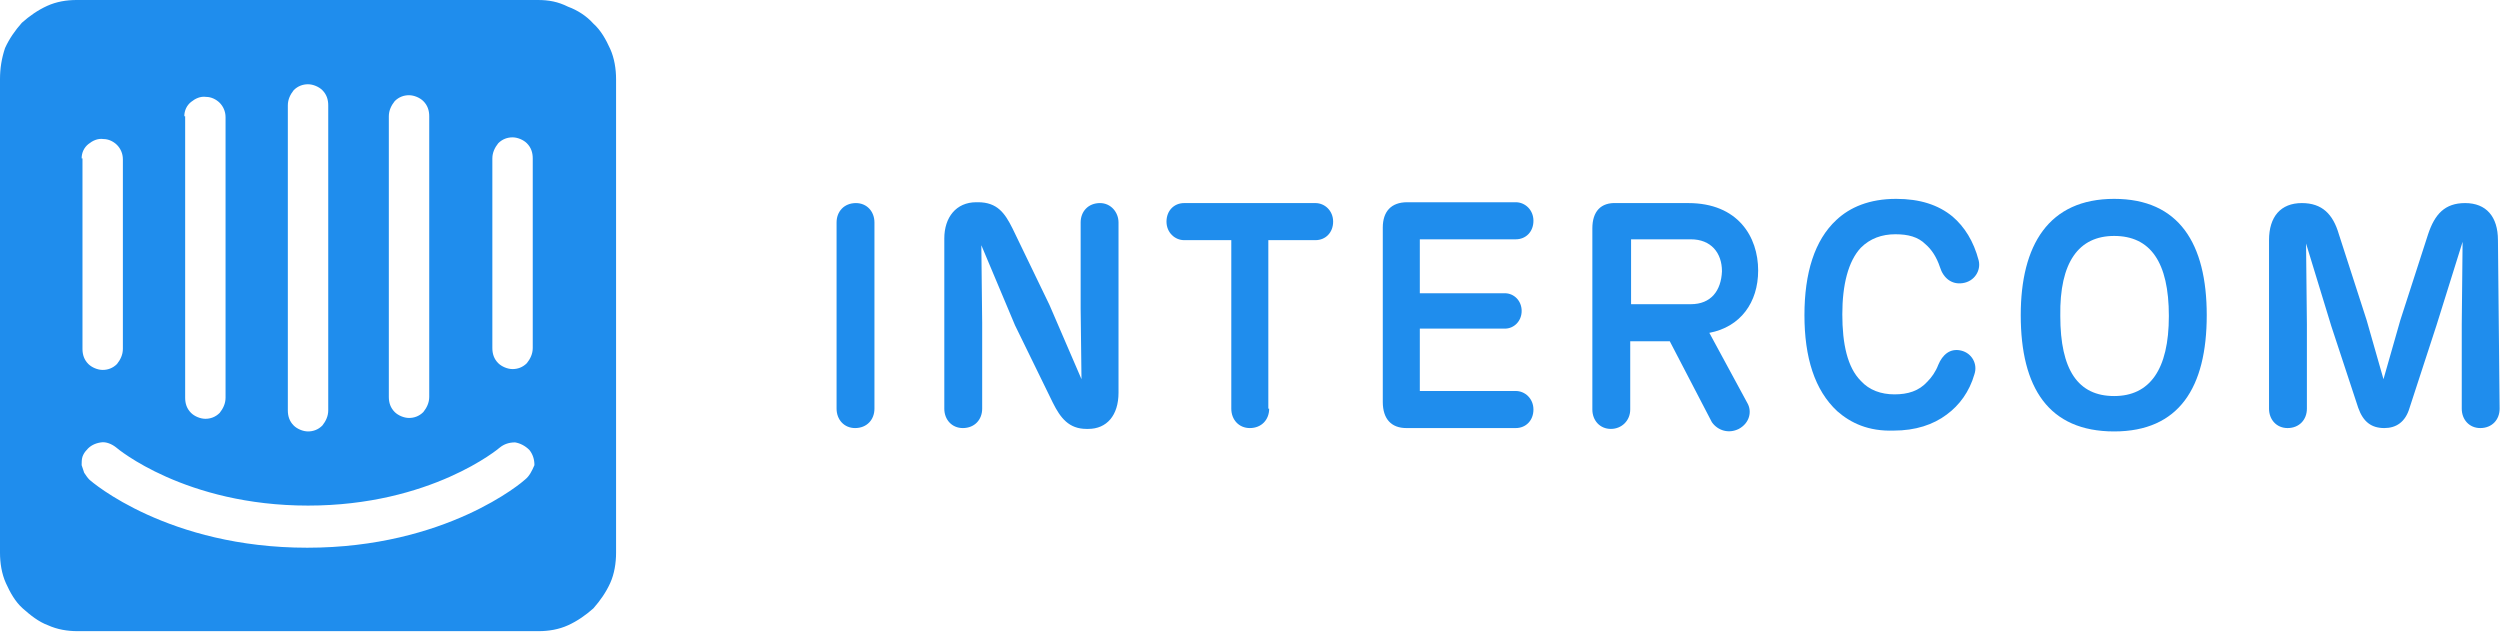
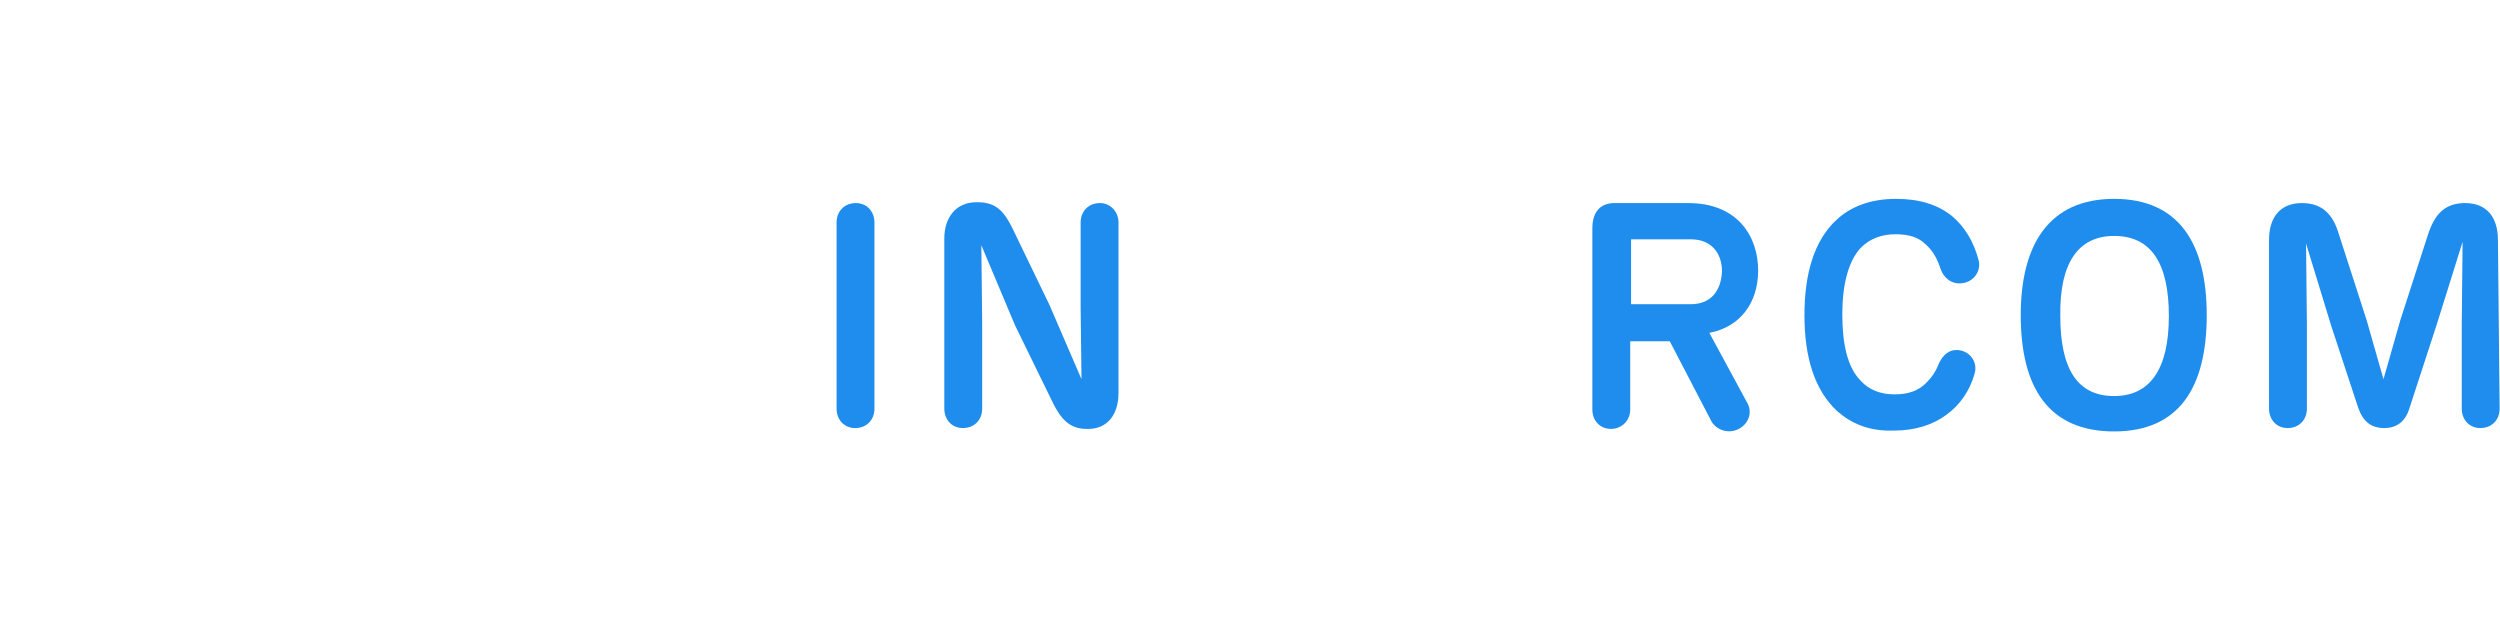
<svg xmlns="http://www.w3.org/2000/svg" width="603" height="153" viewBox="0 0 603 153" fill="none">
  <path fill-rule="evenodd" clip-rule="evenodd" d="M210.917 98.575C210.917 101.217 209.09 103.249 206.248 103.249C203.609 103.249 201.782 101.217 201.782 98.575V53.657C201.782 51.015 203.609 48.982 206.451 48.982C209.09 48.982 210.917 51.015 210.917 53.657V98.575Z" fill="#1F8DED" />
  <path fill-rule="evenodd" clip-rule="evenodd" d="M269.787 53.657V94.713C269.787 100.201 266.945 103.453 262.479 103.453H262.073C257.81 103.453 255.78 100.81 253.953 97.152L244.818 78.453L236.698 59.145L236.901 77.844V98.575C236.901 101.217 235.074 103.249 232.232 103.249C229.593 103.249 227.766 101.217 227.766 98.575V57.519C227.766 52.438 230.608 48.779 235.48 48.779H235.886C240.555 48.779 242.382 51.421 244.209 55.08L253.141 73.575L260.855 91.461L260.652 74.388V53.657C260.652 51.015 262.479 48.982 265.321 48.982C267.96 48.982 269.787 51.218 269.787 53.657Z" fill="#1F8DED" />
-   <path fill-rule="evenodd" clip-rule="evenodd" d="M306.124 98.575C306.124 101.217 304.297 103.249 301.455 103.249C298.816 103.249 296.989 101.217 296.989 98.575V57.925H285.621C283.388 57.925 281.358 56.096 281.358 53.454C281.358 50.812 283.185 48.982 285.621 48.982H317.289C319.522 48.982 321.552 50.812 321.552 53.454C321.552 56.096 319.725 57.925 317.289 57.925H305.921V98.575H306.124Z" fill="#1F8DED" />
-   <path fill-rule="evenodd" clip-rule="evenodd" d="M333.529 96.949V54.877C333.529 51.015 335.559 48.779 339.416 48.779H365.603C367.836 48.779 369.866 50.608 369.866 53.251C369.866 55.893 368.039 57.722 365.603 57.722H342.461V70.73H362.964C365.197 70.73 367.024 72.559 367.024 74.998C367.024 77.437 365.197 79.266 362.964 79.266H342.461V94.306H365.603C367.836 94.306 369.866 96.136 369.866 98.778C369.866 101.42 368.039 103.249 365.603 103.249H339.213C335.559 103.249 333.529 101.014 333.529 96.949Z" fill="#1F8DED" />
  <path fill-rule="evenodd" clip-rule="evenodd" d="M419.398 103.453C422.037 102.03 422.646 99.184 421.428 97.152L412.293 80.282C419.804 78.86 424.067 72.966 424.067 65.242C424.067 57.112 419.195 48.983 407.218 48.983H389.963C386.106 48.779 384.076 51.015 384.076 55.08V98.778C384.076 101.42 385.903 103.453 388.542 103.453C391.181 103.453 393.211 101.42 393.211 98.778V82.315H402.752L412.902 101.827C414.323 103.859 416.962 104.672 419.398 103.453ZM407.827 73.372H393.414V57.722H407.827C412.699 57.722 415.338 60.974 415.338 65.445C415.135 70.12 412.699 73.372 407.827 73.372Z" fill="#1F8DED" />
  <path fill-rule="evenodd" clip-rule="evenodd" d="M443.149 99.184C437.668 94.103 435.232 86.177 435.232 76.014C435.232 65.852 437.668 57.925 442.946 53.047C446.194 49.999 450.863 47.966 457.359 47.966C463.043 47.966 467.509 49.389 470.96 52.234C473.802 54.673 476.035 58.129 477.253 62.803C477.862 65.242 476.238 67.884 473.396 68.291C470.757 68.697 468.727 67.071 467.915 64.429C467.103 61.99 465.885 60.161 464.464 58.941C462.637 57.112 460.201 56.503 457.156 56.503C453.908 56.503 451.066 57.519 448.833 59.755C445.788 63.007 444.367 68.697 444.367 75.811C444.367 82.925 445.585 88.615 448.833 91.868C450.863 94.103 453.705 95.12 456.953 95.12C460.201 95.12 462.84 94.306 464.87 92.071C465.885 91.055 466.9 89.632 467.509 88.006C468.524 85.567 470.351 83.941 472.99 84.551C475.629 85.16 477.05 87.803 476.238 90.242C475.02 94.51 472.584 97.762 469.539 99.997C466.291 102.436 462.028 103.859 456.75 103.859C450.66 104.062 446.397 102.03 443.149 99.184Z" fill="#1F8DED" />
  <path fill-rule="evenodd" clip-rule="evenodd" d="M509.936 47.966C494.102 47.966 487.403 59.145 487.403 76.014C487.403 93.493 494.102 104.062 509.936 104.062C525.567 104.062 532.266 93.493 532.266 76.014C532.266 58.738 525.567 47.966 509.936 47.966ZM509.936 56.909C518.665 56.909 523.131 63.21 523.131 76.218C523.131 89.225 518.462 95.526 509.936 95.526C501.207 95.526 496.944 89.225 496.944 76.218C496.741 63.21 501.41 56.909 509.936 56.909Z" fill="#1F8DED" />
  <path fill-rule="evenodd" clip-rule="evenodd" d="M602.91 98.575C602.91 101.217 601.083 103.249 598.241 103.249C595.602 103.249 593.775 101.217 593.775 98.575V78.25L593.978 58.332L587.685 78.453L581.189 98.371C580.174 101.827 577.941 103.249 575.099 103.249C572.054 103.249 570.024 101.827 568.806 98.371L562.31 78.656L556.22 58.738L556.423 78.25V98.575C556.423 101.217 554.596 103.249 551.754 103.249C549.115 103.249 547.288 101.217 547.288 98.575V57.925C547.288 52.234 550.13 48.982 555.205 48.982C560.077 48.982 562.716 51.625 564.137 56.503L570.836 77.234L574.896 91.461L578.956 77.234L585.655 56.503C587.279 51.625 589.715 48.982 594.587 48.982C599.662 48.982 602.504 52.234 602.504 57.925L602.91 98.575Z" fill="#1F8DED" />
-   <path d="M128.499 83.941C128.499 85.364 127.89 86.583 127.078 87.599C126.063 88.616 124.845 89.022 123.627 89.022C122.409 89.022 120.988 88.412 120.176 87.599C119.161 86.583 118.755 85.364 118.755 83.941V38.21C118.755 36.788 119.364 35.568 120.176 34.552C121.191 33.536 122.409 33.129 123.627 33.129C124.845 33.129 126.266 33.739 127.078 34.552C128.093 35.568 128.499 36.788 128.499 38.21V83.941ZM126.672 115.647C126.063 116.257 107.59 132.11 74.095 132.11C40.6 132.11 22.127 116.257 21.518 115.647C21.112 115.241 20.706 114.631 20.3 114.021C20.097 113.412 19.894 112.802 19.691 112.192C19.691 111.582 19.691 110.769 19.894 110.16C20.097 109.55 20.503 108.94 20.909 108.534C21.721 107.518 22.939 106.908 24.36 106.705C25.578 106.501 26.999 107.111 28.014 107.924C28.217 108.127 44.66 121.948 74.298 121.948C103.936 121.948 120.379 108.127 120.582 107.924C121.597 107.111 122.815 106.705 124.236 106.705C125.454 106.908 126.672 107.518 127.687 108.534C128.499 109.55 128.905 110.769 128.905 112.192C128.296 113.615 127.687 114.834 126.672 115.647ZM19.691 38.21C19.691 36.788 20.3 35.568 21.315 34.755C22.33 33.942 23.548 33.333 24.969 33.536C26.187 33.536 27.405 34.145 28.217 34.958C29.029 35.771 29.638 36.991 29.638 38.414V84.144C29.638 85.567 29.029 86.786 28.217 87.803C27.202 88.819 25.984 89.225 24.766 89.225C23.548 89.225 22.127 88.616 21.315 87.803C20.3 86.786 19.894 85.567 19.894 84.144V38.21H19.691ZM44.457 28.048C44.457 26.625 45.066 25.406 46.081 24.593C47.096 23.78 48.314 23.17 49.735 23.373C50.953 23.373 52.171 23.983 52.983 24.796C53.795 25.609 54.404 26.829 54.404 28.251V95.933C54.404 97.355 53.795 98.575 52.983 99.591C51.968 100.607 50.75 101.014 49.532 101.014C48.314 101.014 46.893 100.404 46.081 99.591C45.066 98.575 44.66 97.355 44.66 95.933V28.048H44.457ZM69.426 25.406C69.426 23.983 70.035 22.764 70.847 21.747C71.862 20.731 73.08 20.325 74.298 20.325C75.516 20.325 76.937 20.934 77.749 21.747C78.764 22.764 79.17 23.983 79.17 25.406V98.981C79.17 100.404 78.561 101.623 77.749 102.64C76.734 103.656 75.516 104.062 74.298 104.062C73.08 104.062 71.659 103.453 70.847 102.64C69.832 101.623 69.426 100.404 69.426 98.981V25.406ZM93.786 28.048C93.786 26.625 94.395 25.406 95.207 24.39C96.222 23.373 97.44 22.967 98.658 22.967C99.876 22.967 101.297 23.577 102.109 24.39C103.124 25.406 103.53 26.625 103.53 28.048V95.729C103.53 97.152 102.921 98.371 102.109 99.388C101.094 100.404 99.876 100.81 98.658 100.81C97.44 100.81 96.019 100.201 95.207 99.388C94.192 98.371 93.786 97.152 93.786 95.729V28.048ZM129.717 0H18.473C16.037 0 13.601 0.406 11.368 1.423C9.135 2.439 7.105 3.862 5.278 5.488C3.654 7.317 2.233 9.349 1.218 11.585C0.406 14.024 0 16.463 0 19.105V133.33C0 135.769 0.406 138.411 1.421 140.647C2.436 142.882 3.654 145.118 5.481 146.744C7.308 148.37 9.338 149.996 11.571 150.809C13.804 151.825 16.24 152.232 18.676 152.232H129.92C132.356 152.232 134.792 151.825 137.025 150.809C139.258 149.793 141.288 148.37 143.115 146.744C144.739 144.915 146.16 142.882 147.175 140.647C148.19 138.411 148.596 135.769 148.596 133.33V19.105C148.596 16.666 148.19 14.024 147.175 11.788C146.16 9.553 144.942 7.317 143.115 5.691C141.491 3.862 139.258 2.439 137.025 1.626C134.589 0.406 132.356 0 129.717 0Z" fill="#1F8DED" />
</svg>